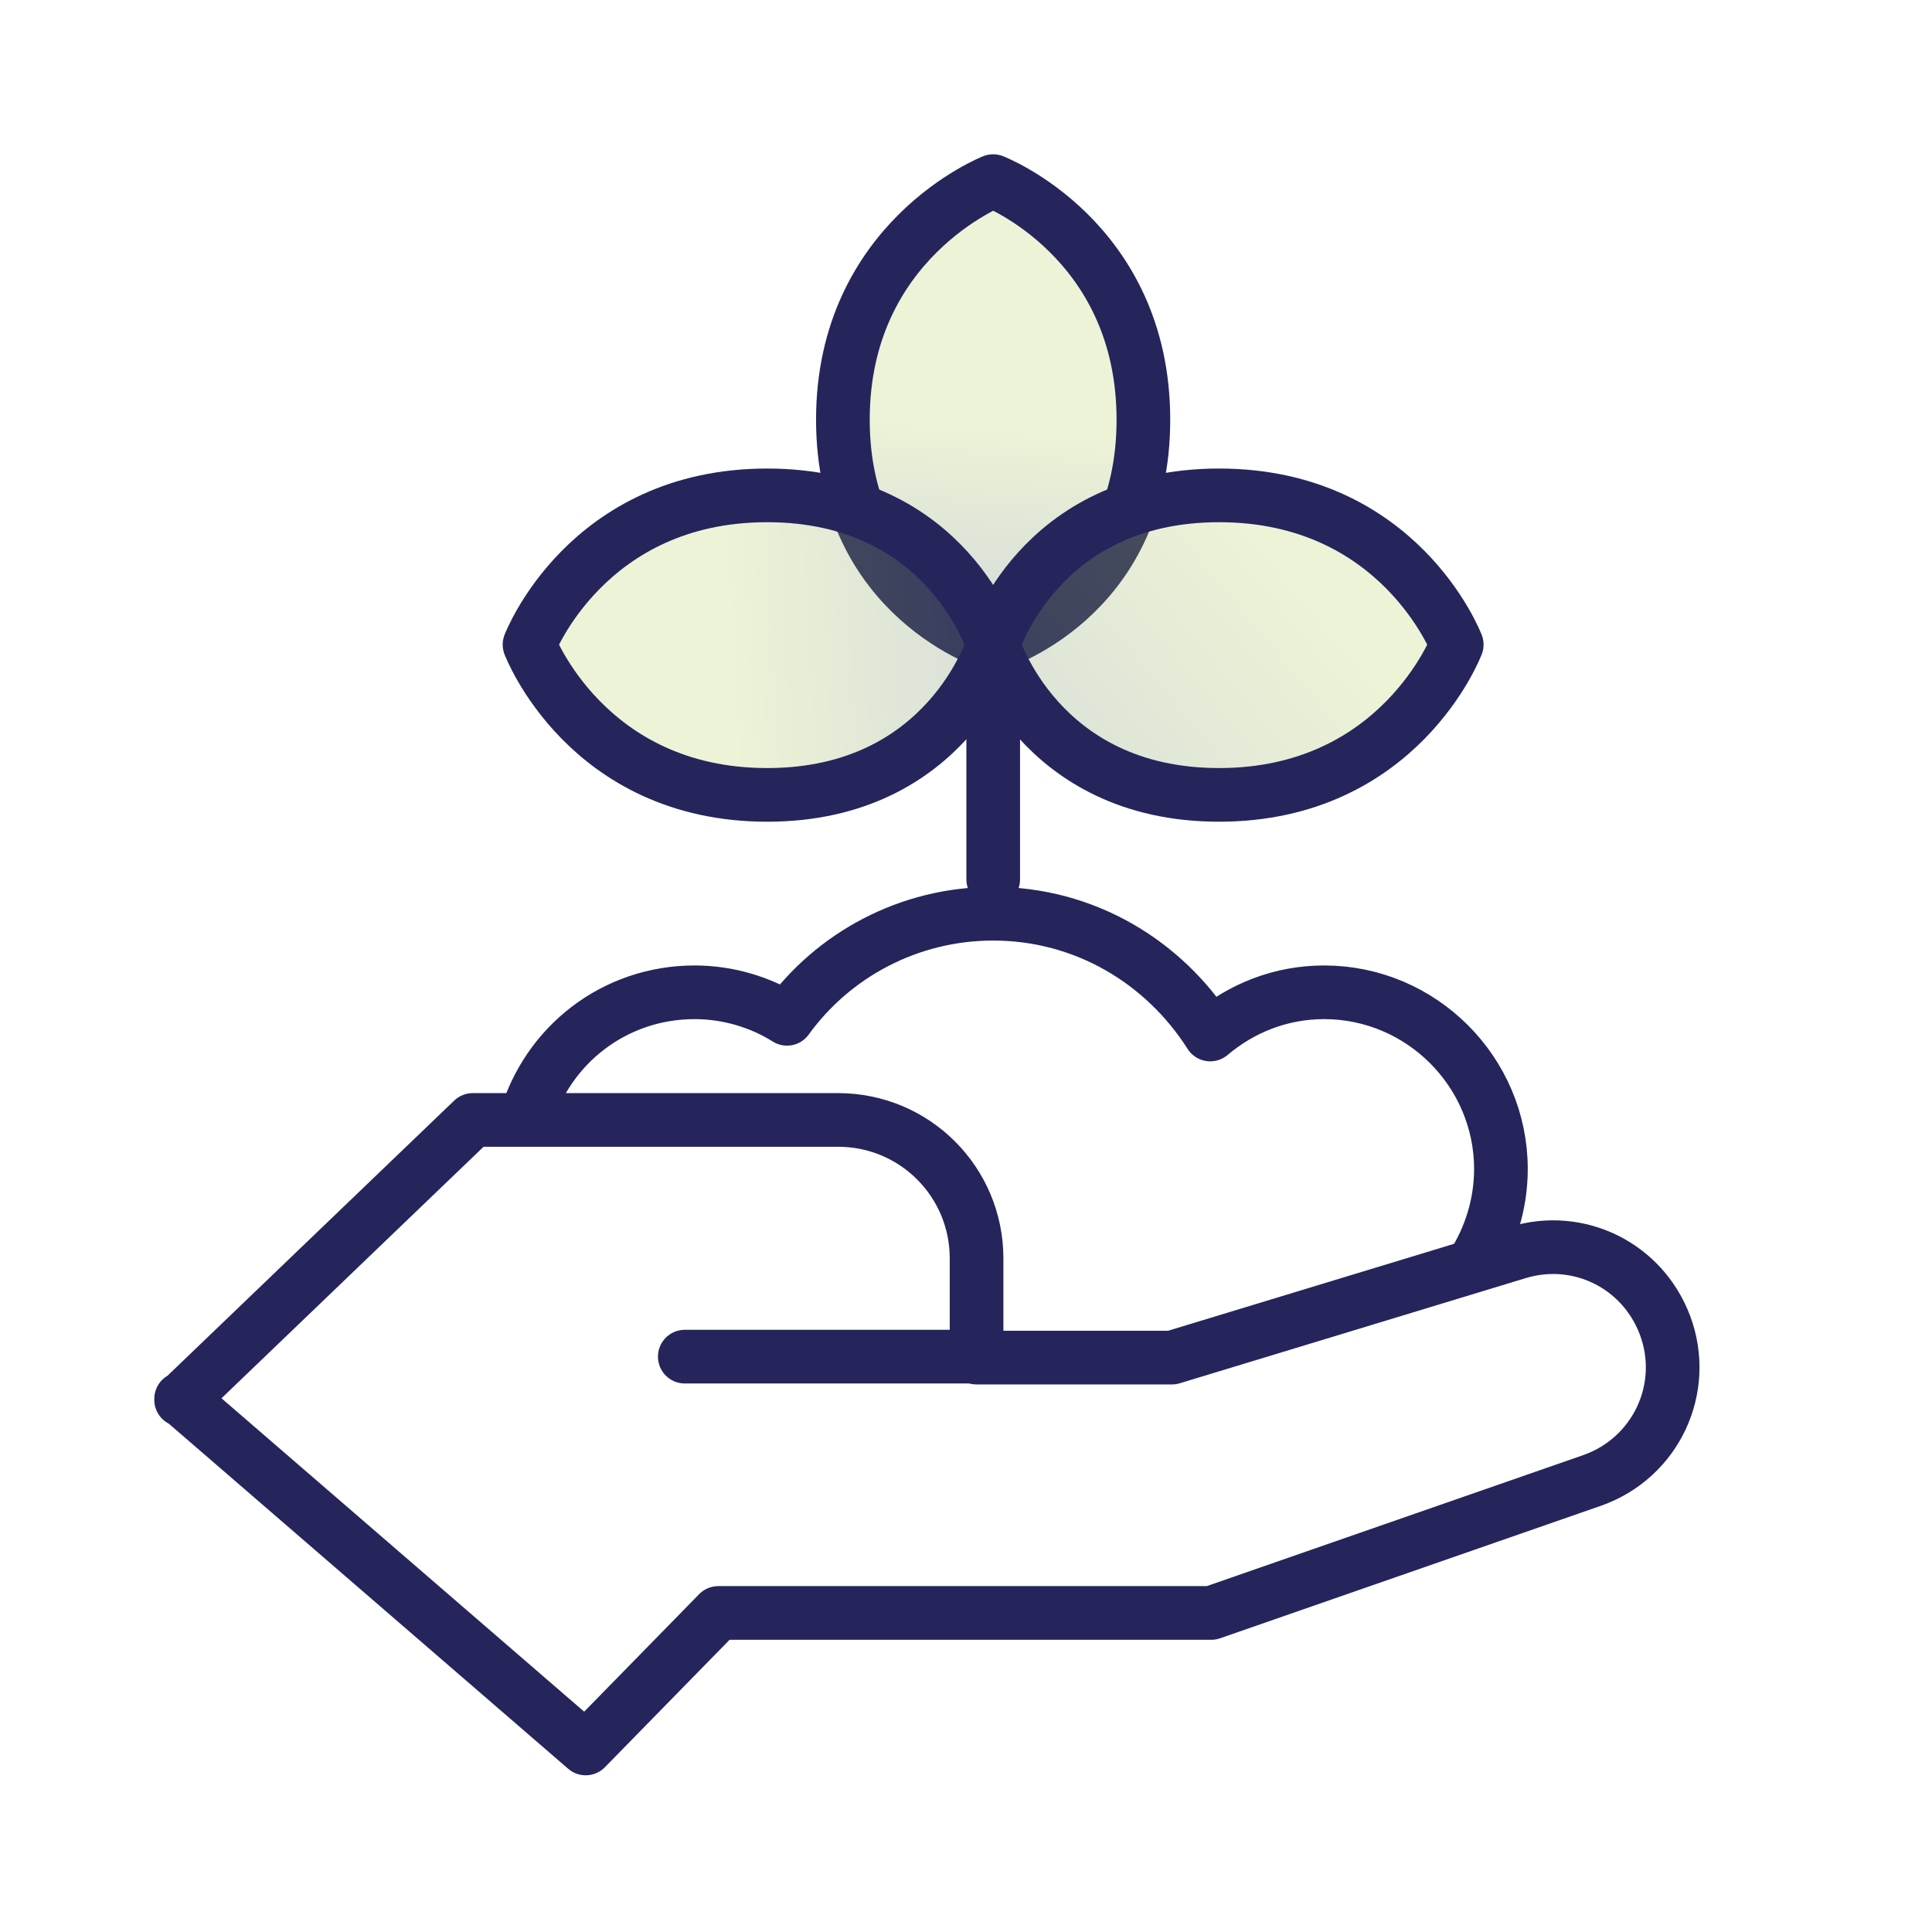
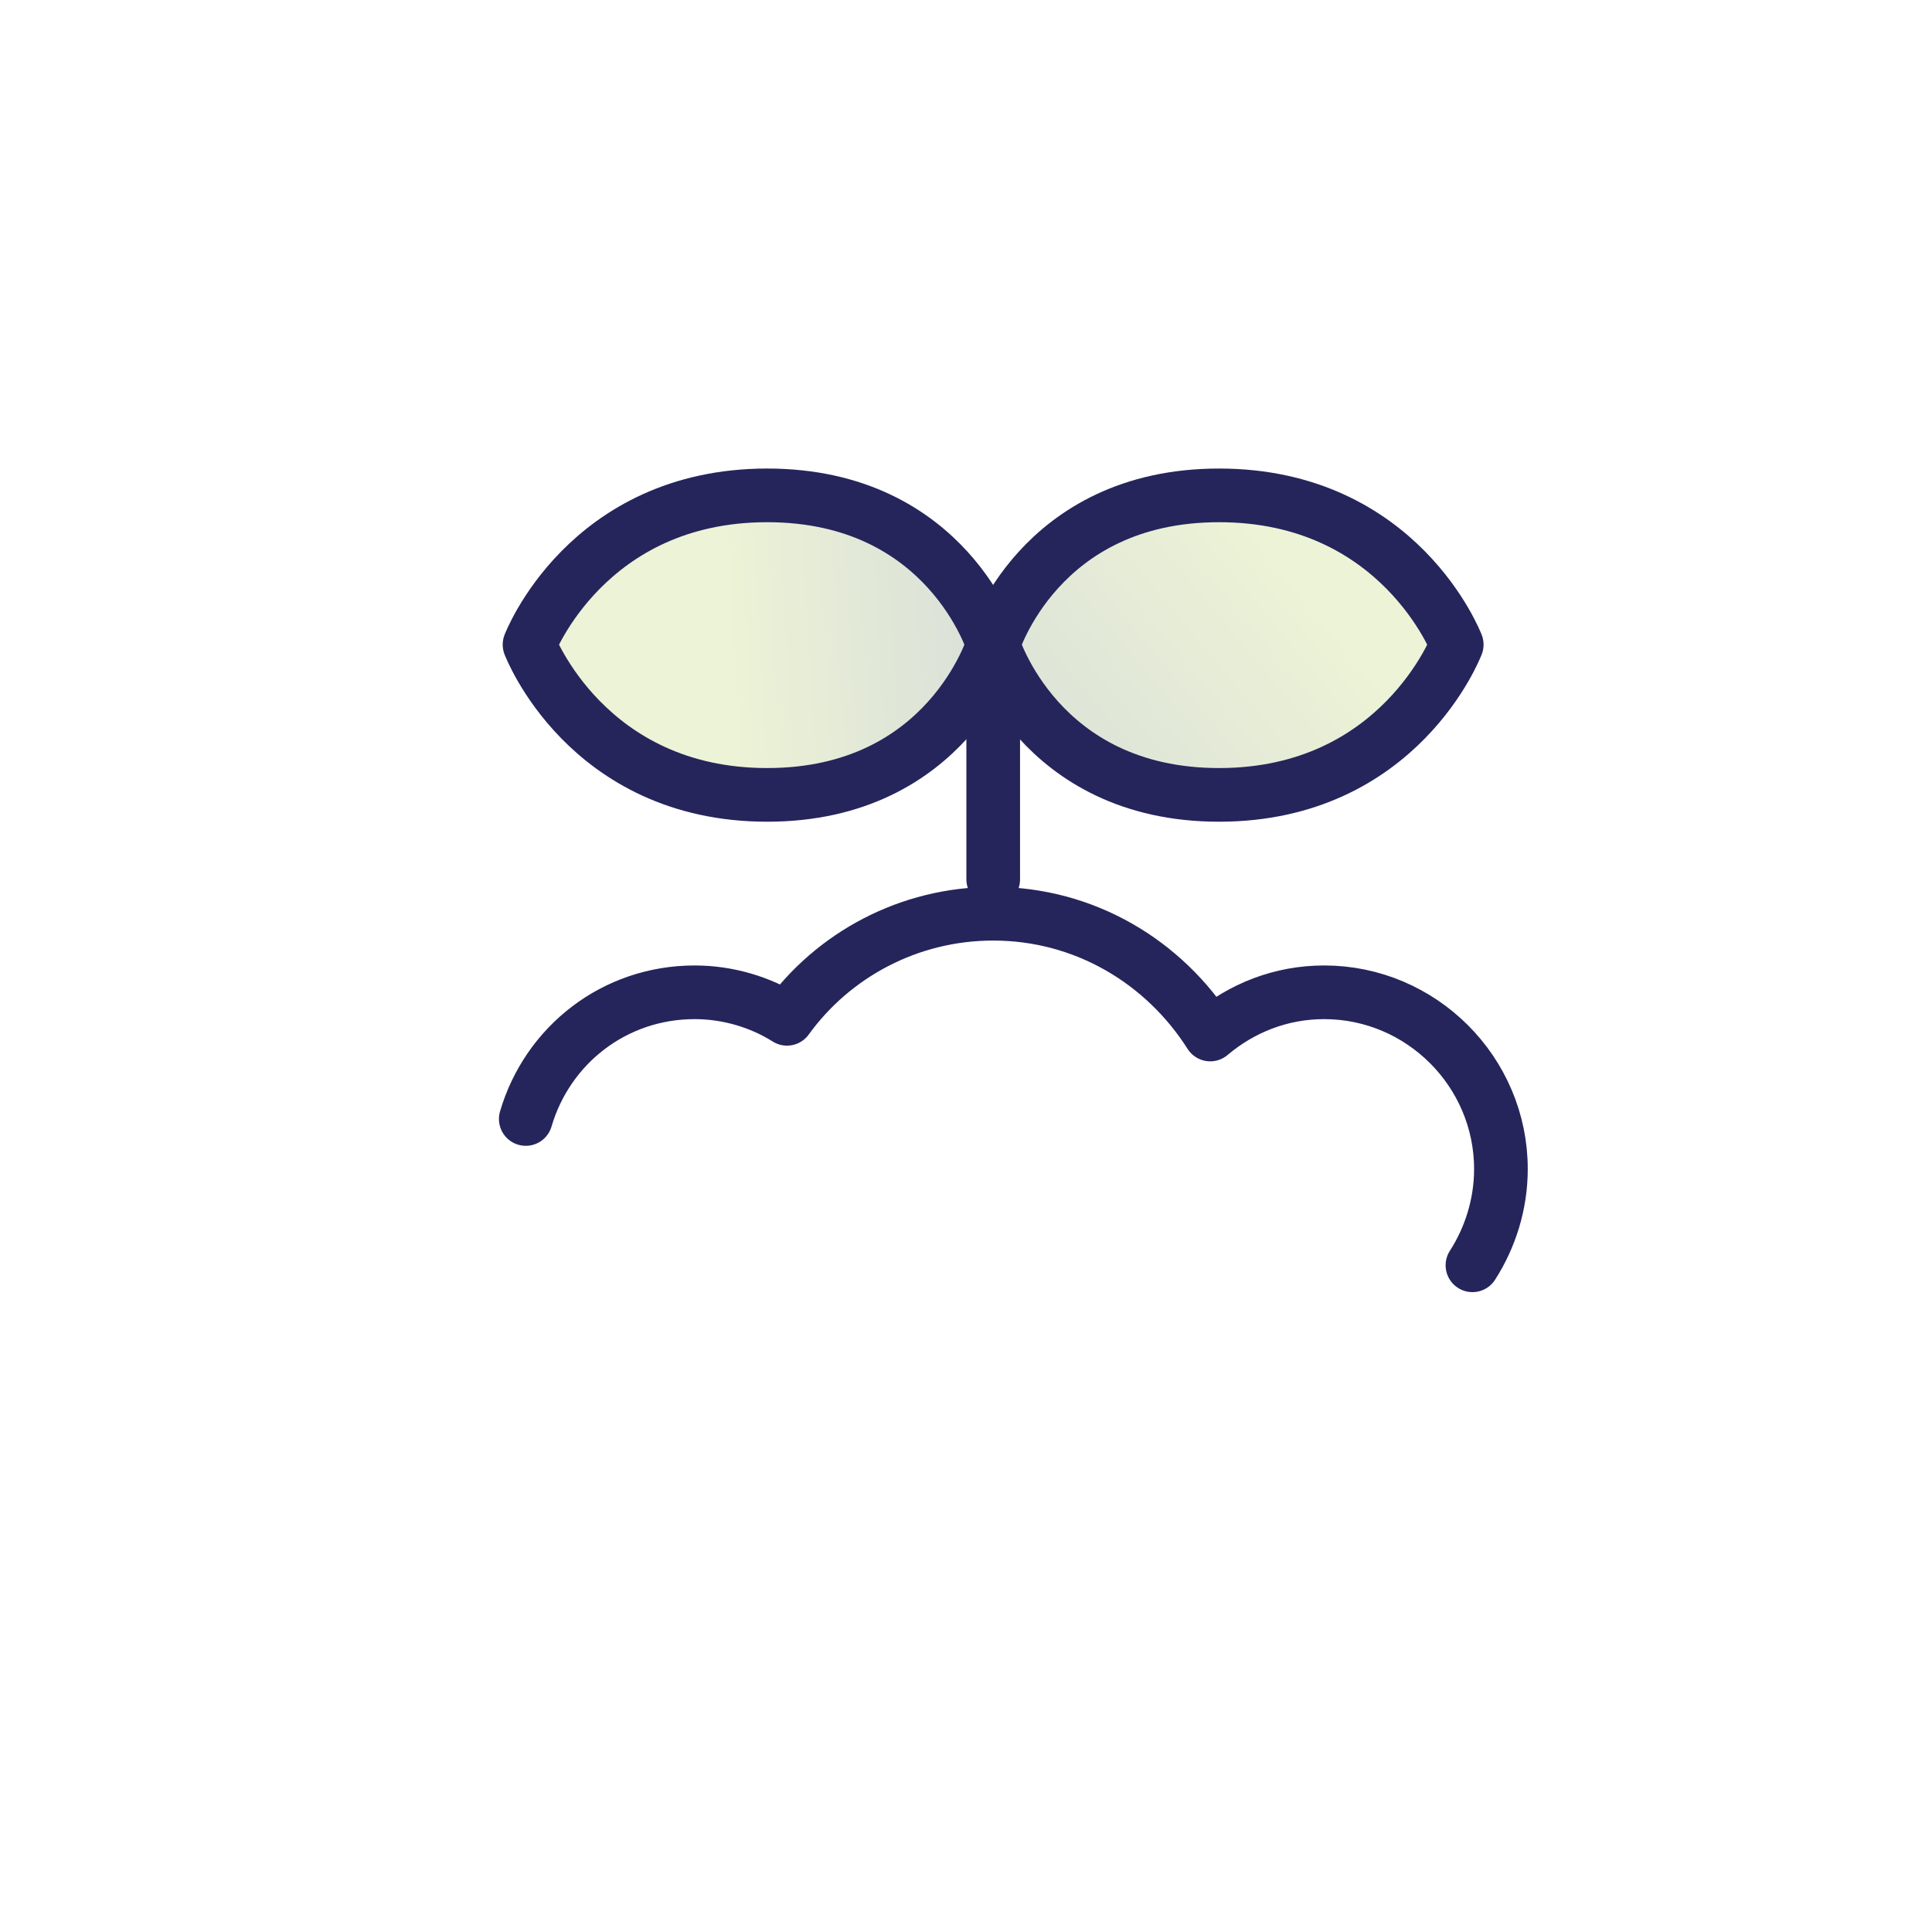
<svg xmlns="http://www.w3.org/2000/svg" width="72" height="72" viewBox="0 0 72 72" fill="none">
-   <path d="M6.75 52.131L21.828 65.16L26.769 60.11H45.141L59.341 55.169C61.72 54.327 62.928 51.729 62.049 49.386C61.207 47.154 58.828 45.983 56.559 46.678L43.677 50.594H36.394V46.898C36.394 44.043 34.089 41.737 31.234 41.737H17.619L6.75 52.168V52.131Z" stroke="#25255C" stroke-width="2" stroke-linecap="round" stroke-linejoin="round" />
-   <path d="M36.389 50.558H25.52" stroke="#25255C" stroke-width="2" stroke-linecap="round" stroke-linejoin="round" />
  <path d="M19.594 41.701C20.399 38.956 22.887 36.98 25.889 36.98C27.133 36.98 28.341 37.346 29.329 37.968C31.049 35.589 33.867 34.052 37.014 34.052C40.418 34.052 43.382 35.845 45.102 38.553C46.273 37.565 47.737 36.98 49.348 36.98C52.971 36.98 55.935 39.944 55.935 43.567C55.935 44.885 55.533 46.129 54.874 47.154" stroke="#25255C" stroke-width="2" stroke-linecap="round" stroke-linejoin="round" />
  <path d="M37.014 32.771V24.061" stroke="#25255C" stroke-width="2" stroke-linecap="round" stroke-linejoin="round" />
-   <path d="M42.611 15.643C42.611 22.377 37.012 24.024 37.012 24.024C37.012 24.024 31.412 22.341 31.412 15.643C31.412 8.946 37.012 6.75 37.012 6.75C37.012 6.75 42.611 8.909 42.611 15.643Z" fill="url(#paint0_linear_1072_4521)" fill-opacity="0.25" stroke="#25255C" stroke-width="2" stroke-linecap="round" stroke-linejoin="round" />
  <path d="M37.008 24.023C37.008 24.023 35.325 29.623 28.591 29.623C21.857 29.623 19.734 24.023 19.734 24.023C19.734 24.023 21.857 18.461 28.591 18.461C35.325 18.461 37.008 24.023 37.008 24.023Z" fill="url(#paint1_linear_1072_4521)" fill-opacity="0.25" stroke="#25255C" stroke-width="2" stroke-linecap="round" stroke-linejoin="round" />
  <path d="M54.288 24.023C54.288 24.023 52.165 29.623 45.431 29.623C38.697 29.623 37.014 24.023 37.014 24.023C37.014 24.023 38.697 18.461 45.431 18.461C52.165 18.461 54.288 24.023 54.288 24.023Z" fill="url(#paint2_linear_1072_4521)" fill-opacity="0.25" stroke="#25255C" stroke-width="2" stroke-linecap="round" stroke-linejoin="round" />
  <defs>
    <linearGradient id="paint0_linear_1072_4521" x1="34.742" y1="44.958" x2="37.268" y2="12.276" gradientUnits="userSpaceOnUse">
      <stop stop-color="#459D8A" />
      <stop offset="0.15" stop-color="#3E8080" />
      <stop offset="0.38" stop-color="#365972" />
      <stop offset="0.5" stop-color="#334B6D" />
      <stop offset="0.56" stop-color="#3E566B" />
      <stop offset="0.66" stop-color="#5C7467" />
      <stop offset="0.79" stop-color="#8DA660" />
      <stop offset="0.89" stop-color="#B8D15A" />
    </linearGradient>
    <linearGradient id="paint1_linear_1072_4521" x1="73.094" y1="21.498" x2="21.308" y2="24.463" gradientUnits="userSpaceOnUse">
      <stop stop-color="#459D8A" />
      <stop offset="0.15" stop-color="#3E8080" />
      <stop offset="0.38" stop-color="#365972" />
      <stop offset="0.5" stop-color="#334B6D" />
      <stop offset="0.56" stop-color="#3E566B" />
      <stop offset="0.66" stop-color="#5C7467" />
      <stop offset="0.79" stop-color="#8DA660" />
      <stop offset="0.89" stop-color="#B8D15A" />
    </linearGradient>
    <linearGradient id="paint2_linear_1072_4521" x1="-1.743" y1="63.439" x2="54.727" y2="16.375" gradientUnits="userSpaceOnUse">
      <stop stop-color="#459D8A" />
      <stop offset="0.15" stop-color="#3E8080" />
      <stop offset="0.38" stop-color="#365972" />
      <stop offset="0.5" stop-color="#334B6D" />
      <stop offset="0.56" stop-color="#3E566B" />
      <stop offset="0.66" stop-color="#5C7467" />
      <stop offset="0.79" stop-color="#8DA660" />
      <stop offset="0.89" stop-color="#B8D15A" />
    </linearGradient>
  </defs>
</svg>